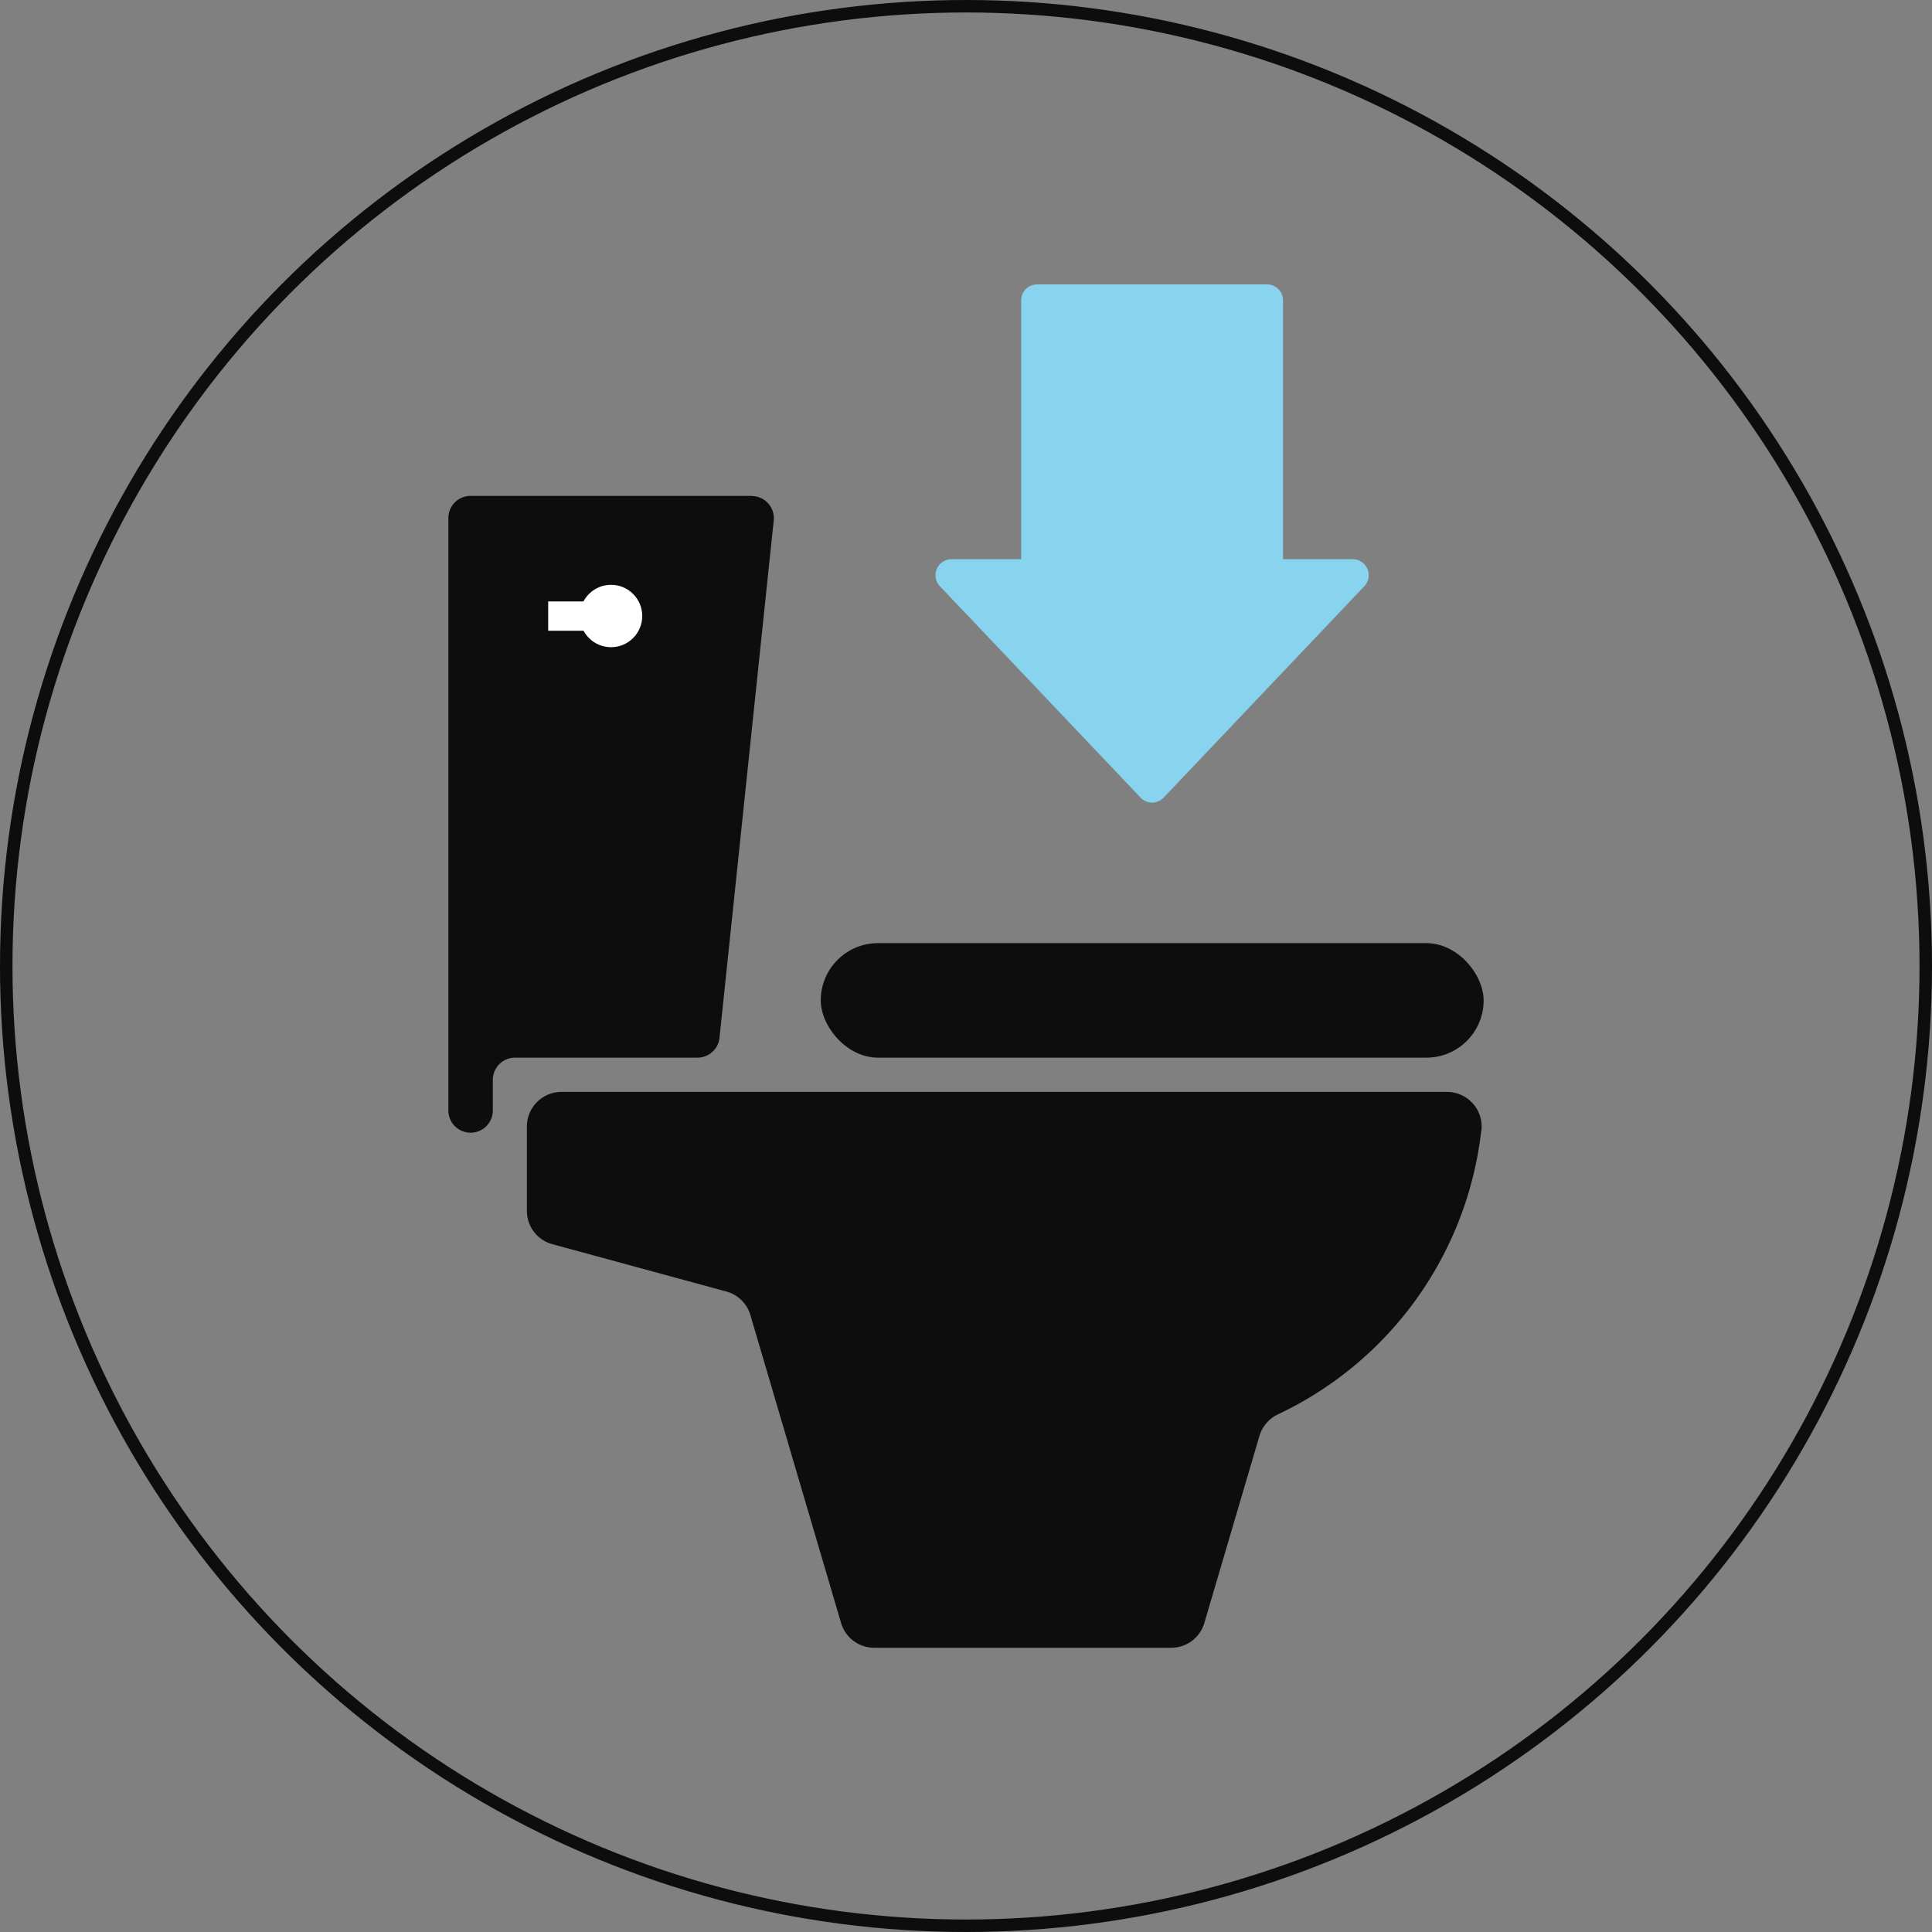
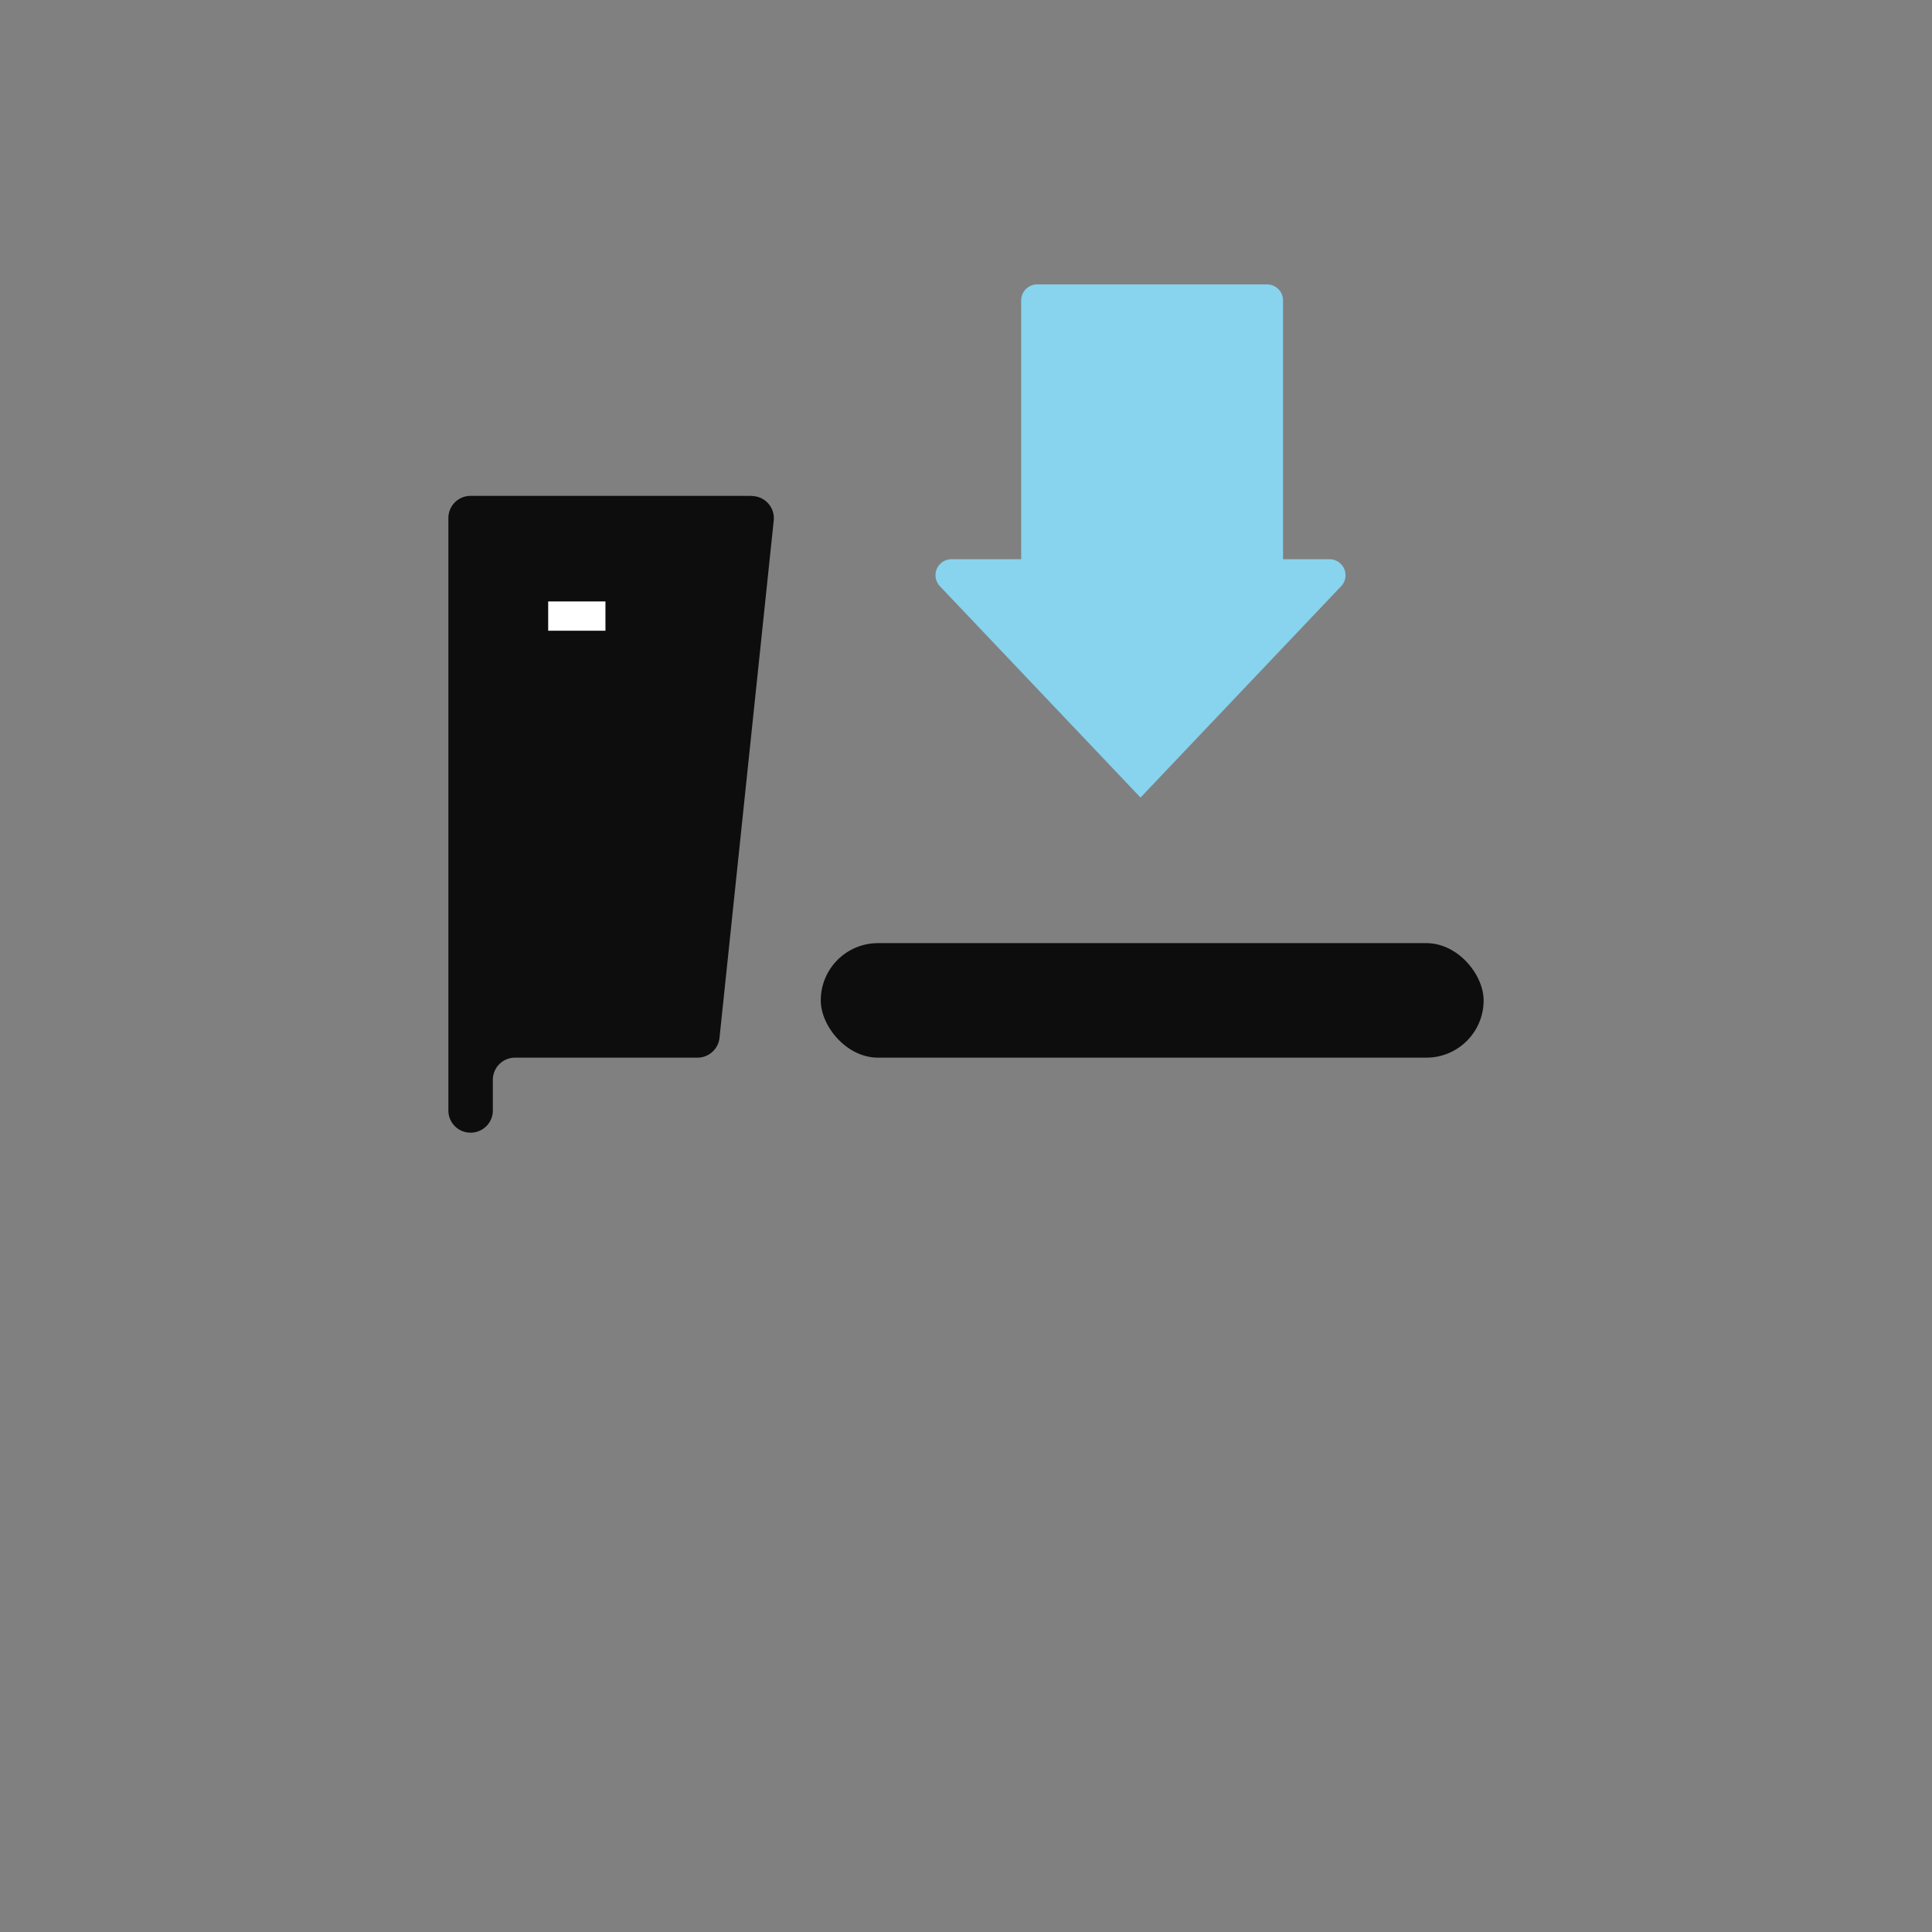
<svg xmlns="http://www.w3.org/2000/svg" width="120.78" height="120.78" viewBox="0 0 120.78 120.78">
  <rect x="0" y="0" width="120.78" height="120.78" fill="#808080" stroke="none" />
  <g data-name="그룹 1403">
-     <circle data-name="타원 74" cx="60" cy="60" r="60" transform="translate(.39 .39)" style="fill:none;stroke:#0d0d0d;stroke-miterlimit:10;stroke-width:.78px" />
    <g data-name="그룹 1402">
-       <path data-name="패스 1567" d="M80.21 34.96V18.78a1 1 0 0 0-1-1H64.84a1 1 0 0 0-1 1v16.18h-4.35a1 1 0 0 0-.73 1.69L71.3 49.86a.992.992 0 0 0 1.45 0l12.54-13.21a1 1 0 0 0-.73-1.69h-4.35z" style="fill:#88d3ee" />
+       <path data-name="패스 1567" d="M80.21 34.96V18.78a1 1 0 0 0-1-1H64.84a1 1 0 0 0-1 1v16.18h-4.35a1 1 0 0 0-.73 1.69L71.3 49.86l12.54-13.21a1 1 0 0 0-.73-1.69h-4.35z" style="fill:#88d3ee" />
      <g data-name="그룹 1401">
-         <path data-name="패스 1568" d="M92.61 70.69a2.17 2.17 0 0 0-2.14-2.43H35.1a2.164 2.164 0 0 0-2.16 2.16v5.28a2.152 2.152 0 0 0 1.59 2.08l10.88 2.96a2.155 2.155 0 0 1 1.5 1.47l5.67 19.25a2.154 2.154 0 0 0 2.07 1.55h18.57a2.154 2.154 0 0 0 2.07-1.55l3.45-11.71a2.19 2.19 0 0 1 1.17-1.34A22.407 22.407 0 0 0 92.6 70.7z" style="fill:#0d0d0d" />
        <rect data-name="사각형 433" width="41.44" height="7.16" rx="3.58" transform="translate(51.31 58.96)" style="fill:#0d0d0d" />
        <path data-name="패스 1569" d="M46.99 31H29.42a1.387 1.387 0 0 0-1.39 1.39v37.03a1.387 1.387 0 0 0 1.39 1.39 1.387 1.387 0 0 0 1.39-1.39v-1.91a1.387 1.387 0 0 1 1.39-1.39h11.4a1.388 1.388 0 0 0 1.38-1.24l3.39-32.34a1.385 1.385 0 0 0-1.38-1.53z" style="fill:#0d0d0d" />
-         <circle data-name="타원 75" cx="1.95" cy="1.95" r="1.95" transform="translate(36.25 36.56)" style="fill:#fff" />
        <path data-name="사각형 434" transform="translate(34.27 37.6)" style="fill:#fff" d="M0 0h3.58v1.83H0z" />
      </g>
    </g>
  </g>
</svg>